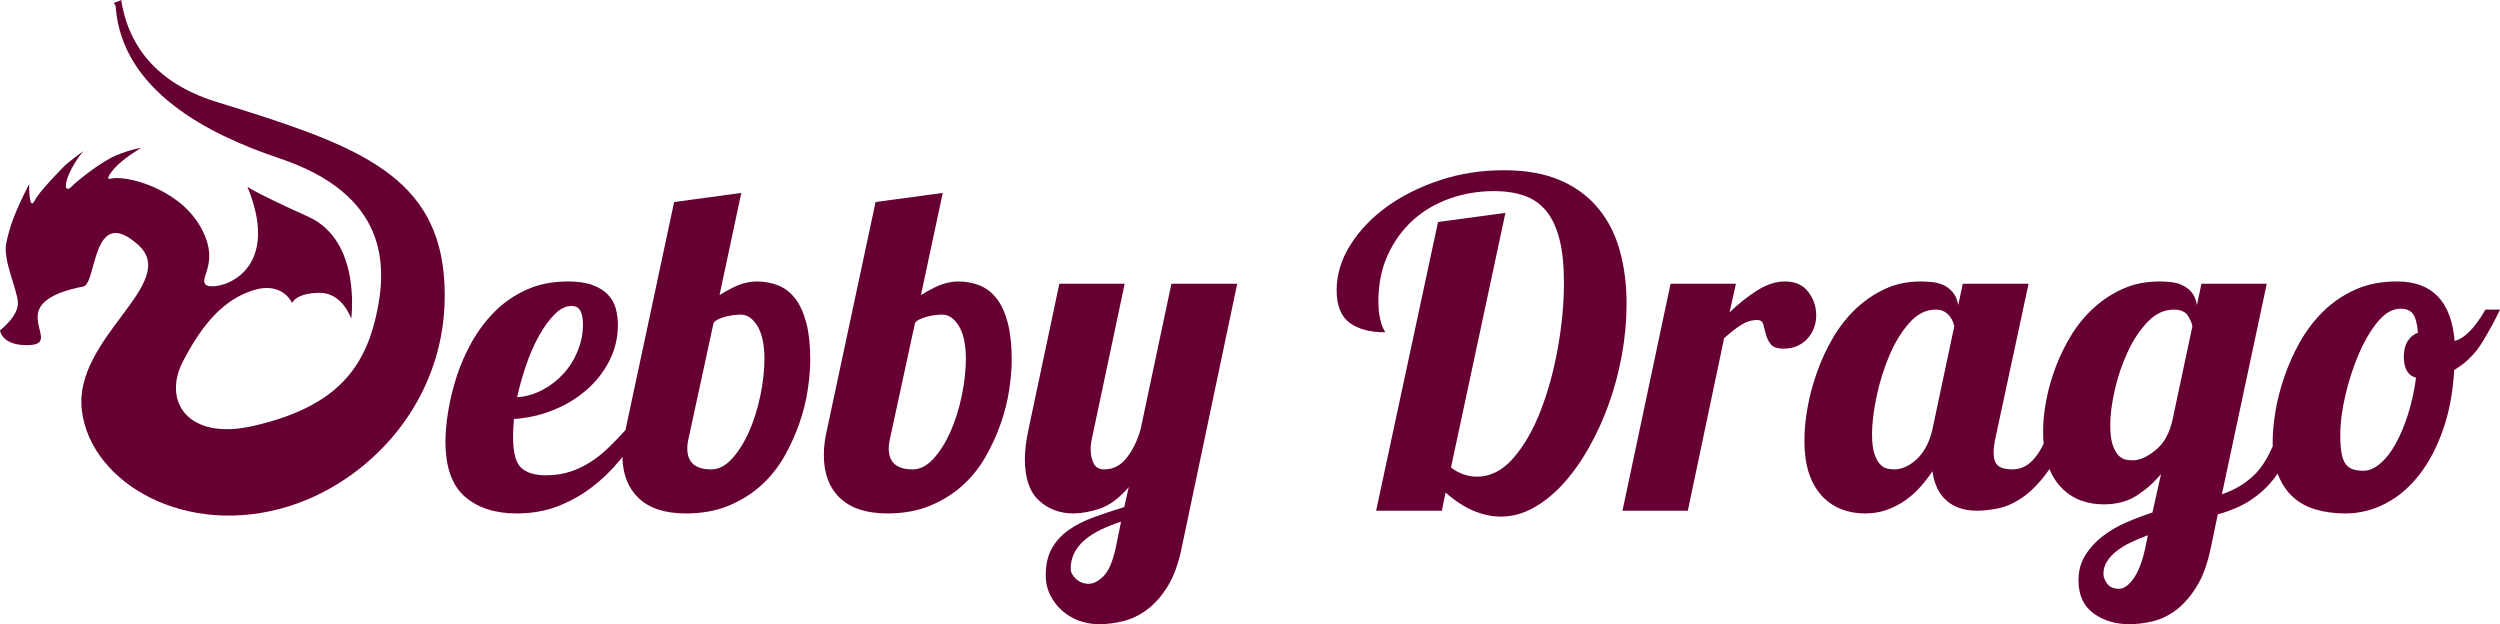
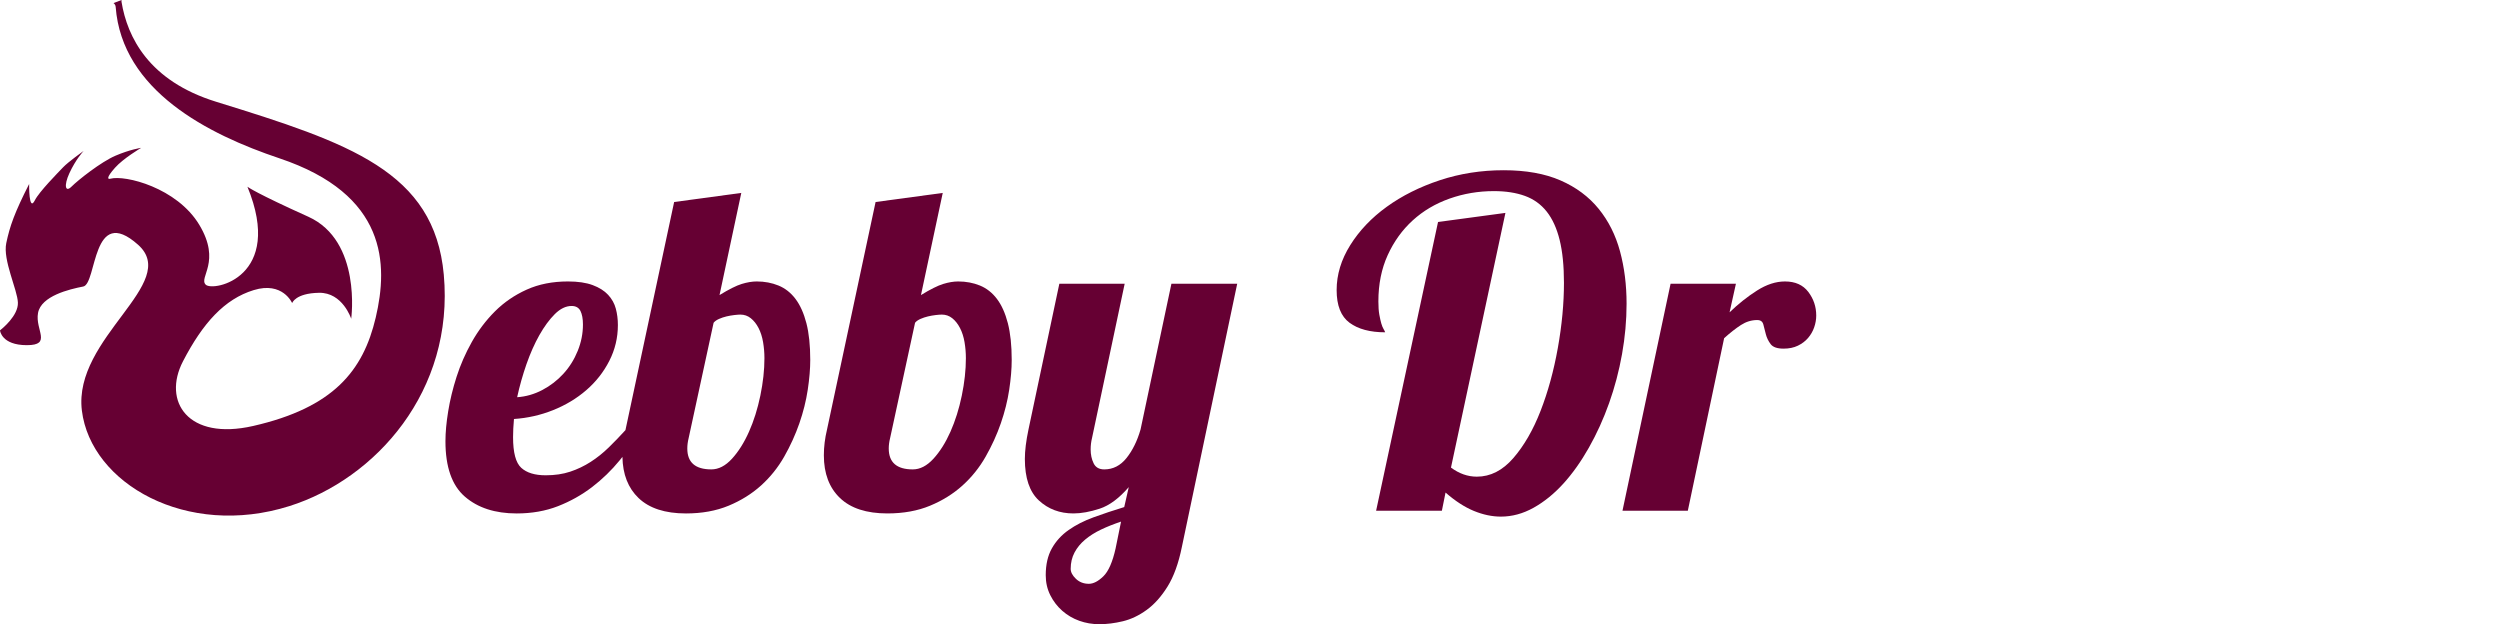
<svg xmlns="http://www.w3.org/2000/svg" fill="none" viewBox="0 0 785 196" height="196" width="785">
  <path fill="#660033" d="M90.854 158.918C58.611 169.086 28.517 151.813 25.706 128.905C22.9 105.993 56.829 88.851 43.349 76.846C28.799 63.89 30.484 89.126 26.132 89.969C21.775 90.812 12.927 92.924 11.941 98.261C10.959 103.603 16.437 108.383 8.427 108.383C0.421 108.383 0 103.746 0 103.746C0.704 103.181 5.76 99.105 5.621 95.028C5.478 90.955 0.843 81.677 1.968 76.336C3.092 70.995 4.554 66.814 9.154 57.767C9.154 57.767 8.991 66.814 10.963 62.865C12.277 60.235 18.165 54.255 19.842 52.503C21.439 50.833 26.12 47.487 26.267 47.386C26.174 47.483 23.785 50.036 21.775 54.41C20.005 58.258 20.499 60.563 22.471 58.587C24.52 56.541 31.675 50.86 36.279 48.883C40.775 46.957 44.172 46.443 44.331 46.423C44.161 46.524 38.703 49.753 36.117 52.67C33.353 55.775 33.758 56.363 34.636 56.123C39.259 54.859 55.557 58.928 62.581 70.596C69.605 82.261 62.233 87.157 64.622 89.408C67.011 91.656 89.338 87.018 77.691 58.633C77.842 58.75 80.455 60.687 96.791 68.043C113.649 75.632 110.279 100.091 110.279 100.091C110.279 100.091 107.607 91.799 100.162 91.938C92.717 92.077 91.735 95.171 91.735 95.171C91.735 95.171 88.782 88.283 79.655 91.095C70.521 93.906 63.733 101.352 57.459 113.442C50.937 126.004 58.986 138.45 79.512 133.751C104.662 127.996 114.032 116.482 117.979 99.708C121.91 82.992 121.593 61.055 87.73 49.707C65.31 42.192 38.312 28.454 36.321 2.174C36.283 1.663 36.02 1.238 35.645 0.967C36.484 0.634 37.33 0.309 38.181 0C38.138 0.201 38.131 0.41 38.165 0.619C39.982 11.665 46.743 25.422 67.842 31.943C109.737 44.9 136.391 53.818 139.348 86.221C142.684 122.736 117.979 150.363 90.854 158.918Z" />
  <path fill="#660033" d="M253.212 101.494C252.398 98.359 251.261 95.815 249.787 93.863C248.32 91.918 246.538 90.512 244.448 89.659C242.359 88.806 240.078 88.376 237.612 88.376C236.184 88.376 234.617 88.637 232.904 89.159C231.199 89.682 228.871 90.85 225.929 92.656L232.766 60.579L211.681 63.43L196.434 134.847C196.419 134.916 196.396 134.993 196.388 135.062C194.645 136.983 192.901 138.782 191.165 140.48C189.36 142.24 187.463 143.754 185.466 145.037C183.469 146.321 181.333 147.343 179.052 148.104C176.771 148.864 174.213 149.241 171.363 149.241C167.938 149.241 165.38 148.457 163.667 146.889C161.954 145.322 161.102 142.117 161.102 137.268C161.102 136.415 161.125 135.516 161.171 134.563C161.217 133.61 161.294 132.618 161.386 131.565C165.641 131.281 169.727 130.359 173.652 128.791C177.577 127.223 181.057 125.133 184.083 122.52C187.11 119.907 189.521 116.841 191.319 113.321C193.116 109.809 194.015 106.051 194.015 102.063C194.015 100.257 193.8 98.543 193.37 96.929C192.947 95.315 192.141 93.863 190.95 92.579C189.76 91.296 188.147 90.281 186.103 89.521C184.06 88.76 181.479 88.376 178.346 88.376C173.499 88.376 169.174 89.229 165.38 90.942C161.578 92.656 158.252 94.931 155.402 97.782C152.553 100.633 150.133 103.846 148.136 107.404C146.139 110.97 144.549 114.605 143.366 118.309C142.176 122.021 141.3 125.633 140.732 129.145C140.156 132.664 139.871 135.8 139.871 138.551C139.871 146.636 141.907 152.43 145.97 155.942C150.033 159.462 155.456 161.222 162.238 161.222C166.993 161.222 171.31 160.453 175.204 158.94C179.098 157.418 182.662 155.42 185.896 152.953C189.122 150.478 192.018 147.673 194.583 144.538C194.875 144.184 195.159 143.823 195.444 143.462C195.536 148.934 197.226 153.237 200.498 156.373C203.862 159.6 208.832 161.222 215.383 161.222C220.414 161.222 224.877 160.407 228.779 158.794C232.666 157.18 236.061 155.066 238.964 152.453C241.86 149.84 244.279 146.82 246.23 143.4C248.174 139.981 249.764 136.484 251 132.926C252.237 129.36 253.113 125.848 253.635 122.374C254.157 118.908 254.418 115.796 254.418 113.037C254.418 108.472 254.019 104.629 253.212 101.494ZM165.303 114.374C166.494 110.97 167.846 107.919 169.366 105.221C170.887 102.531 172.5 100.333 174.213 98.627C175.918 96.929 177.677 96.076 179.482 96.076C180.811 96.076 181.733 96.599 182.263 97.636C182.778 98.674 183.046 100.095 183.046 101.886C183.046 104.729 182.493 107.496 181.403 110.186C180.312 112.883 178.814 115.273 176.917 117.348C175.02 119.431 172.808 121.137 170.296 122.459C167.776 123.78 165.142 124.541 162.384 124.726C163.145 121.229 164.12 117.778 165.303 114.374ZM238.749 124.226C237.896 128.361 236.706 132.142 235.185 135.562C233.664 138.982 231.882 141.81 229.847 144.038C227.804 146.275 225.638 147.389 223.364 147.389C218.325 147.389 215.814 145.206 215.814 140.834C215.814 139.788 215.952 138.697 216.236 137.552L224.071 101.348C224.455 100.871 225.023 100.472 225.784 100.134C226.544 99.803 227.327 99.542 228.134 99.35C228.94 99.165 229.747 99.019 230.553 98.927C231.36 98.835 232.005 98.781 232.481 98.781C233.71 98.781 234.809 99.165 235.753 99.926C236.706 100.687 237.512 101.701 238.181 102.985C238.841 104.268 239.317 105.744 239.602 107.404C239.886 109.071 240.032 110.754 240.032 112.468C240.032 116.172 239.602 120.092 238.749 124.226Z" />
  <path fill="#660033" d="M274.935 63.431L296.021 60.58L289.182 92.653C292.125 90.849 294.453 89.684 296.163 89.16C297.873 88.639 299.44 88.377 300.865 88.377C303.333 88.377 305.613 88.804 307.703 89.659C309.792 90.515 311.572 91.918 313.046 93.865C314.518 95.814 315.657 98.355 316.465 101.491C317.271 104.627 317.677 108.476 317.677 113.037C317.677 115.795 317.414 118.906 316.893 122.374C316.37 125.844 315.49 129.359 314.257 132.923C313.022 136.487 311.43 139.979 309.484 143.4C307.536 146.821 305.114 149.839 302.218 152.452C299.32 155.067 295.925 157.18 292.031 158.795C288.135 160.41 283.672 161.218 278.639 161.218C272.085 161.218 267.121 159.604 263.75 156.372C260.378 153.142 258.692 148.674 258.692 142.972C258.692 140.313 259.024 137.605 259.69 134.847L274.935 63.431ZM303.287 112.467C303.287 110.757 303.144 109.07 302.859 107.407C302.574 105.745 302.098 104.271 301.434 102.988C300.769 101.705 299.961 100.685 299.012 99.923C298.062 99.163 296.969 98.782 295.736 98.782C295.259 98.782 294.618 98.831 293.812 98.925C293.004 99.021 292.196 99.163 291.39 99.353C290.582 99.544 289.798 99.805 289.04 100.137C288.278 100.471 287.708 100.874 287.33 101.348L279.494 137.555C279.209 138.696 279.066 139.79 279.066 140.834C279.066 145.206 281.582 147.391 286.617 147.391C288.897 147.391 291.056 146.275 293.1 144.041C295.141 141.81 296.922 138.981 298.443 135.56C299.961 132.139 301.149 128.361 302.004 124.227C302.859 120.093 303.287 116.174 303.287 112.467Z" />
  <path fill="#660033" d="M353.15 89.089L342.892 137.555C342.608 138.696 342.465 139.885 342.465 141.119C342.465 142.736 342.772 144.184 343.391 145.467C344.008 146.75 345.123 147.391 346.739 147.391C349.493 147.391 351.819 146.204 353.72 143.828C355.619 141.453 357.091 138.46 358.137 134.847L367.825 89.089H388.484L371.102 171.767C370.056 176.899 368.56 181.033 366.614 184.169C364.666 187.305 362.482 189.75 360.06 191.51C357.638 193.267 355.145 194.454 352.58 195.074C350.016 195.691 347.545 196 345.172 196C342.986 196 340.898 195.644 338.903 194.931C336.908 194.218 335.128 193.171 333.56 191.795C331.993 190.416 330.733 188.777 329.785 186.877C328.834 184.975 328.36 182.886 328.36 180.605C328.36 177.277 329.001 174.475 330.284 172.195C331.566 169.914 333.322 167.989 335.555 166.422C337.786 164.853 340.399 163.522 343.391 162.43C346.383 161.337 349.589 160.27 353.008 159.223L354.433 152.951C351.392 156.468 348.353 158.724 345.314 159.722C342.273 160.719 339.52 161.218 337.051 161.218C332.777 161.218 329.166 159.864 326.223 157.156C323.278 154.447 321.806 150.1 321.806 144.113C321.806 141.547 322.185 138.46 322.946 134.847L332.634 89.089L353.15 89.089ZM336.196 178.609C336.196 179.654 336.742 180.699 337.834 181.745C338.925 182.79 340.279 183.313 341.895 183.313C343.32 183.313 344.838 182.529 346.454 180.962C348.068 179.393 349.35 176.471 350.301 172.195L352.011 163.784C349.731 164.544 347.641 165.375 345.742 166.279C343.841 167.181 342.18 168.225 340.755 169.415C339.33 170.602 338.213 171.956 337.407 173.478C336.599 174.997 336.196 176.707 336.196 178.609Z" />
  <path fill="#660033" d="M472.704 66.852L455.607 146.821C458.172 148.723 460.879 149.672 463.728 149.672C468.002 149.672 471.824 147.725 475.197 143.828C478.568 139.932 481.417 134.99 483.746 129.002C486.072 123.016 487.877 116.436 489.16 109.26C490.442 102.086 491.083 95.268 491.083 88.804C491.083 83.483 490.629 78.993 489.725 75.333C488.821 71.676 487.463 68.705 485.656 66.424C483.846 64.143 481.56 62.504 478.799 61.506C476.039 60.508 472.802 60.009 469.089 60.009C464.231 60.009 459.59 60.793 455.162 62.361C450.734 63.929 446.878 66.21 443.593 69.204C440.307 72.197 437.689 75.832 435.739 80.109C433.787 84.385 432.811 89.232 432.811 94.649C432.811 96.359 432.911 97.763 433.116 98.854C433.319 99.948 433.522 100.849 433.726 101.562C433.931 102.275 434.161 102.845 434.414 103.273C434.668 103.7 434.846 104.057 434.948 104.342C430.198 104.342 426.471 103.344 423.764 101.348C421.057 99.353 419.704 95.931 419.704 91.085C419.704 86.238 421.128 81.534 423.978 76.973C426.828 72.411 430.65 68.397 435.447 64.927C440.242 61.459 445.799 58.68 452.117 56.588C458.432 54.499 465.104 53.452 472.134 53.452C479.162 53.452 485.121 54.521 490.014 56.66C494.905 58.798 498.894 61.769 501.982 65.569C505.068 69.371 507.301 73.814 508.679 78.897C510.054 83.982 510.744 89.47 510.744 95.362C510.744 100.589 510.268 105.863 509.32 111.184C508.369 116.507 507.016 121.639 505.259 126.579C503.5 131.522 501.388 136.179 498.919 140.549C496.448 144.921 493.766 148.699 490.869 151.882C487.971 155.067 484.861 157.583 481.537 159.437C478.211 161.29 474.792 162.216 471.279 162.216C468.523 162.216 465.698 161.622 462.802 160.434C459.904 159.247 456.936 157.323 453.898 154.661L452.751 160.363H432.099L451.544 69.703L472.704 66.852Z" />
  <path fill="#660033" d="M545.08 89.089L543.085 98.07C545.839 95.41 548.713 93.13 551.705 91.228C554.696 89.328 557.617 88.377 560.467 88.377C563.695 88.377 566.141 89.47 567.804 91.655C569.465 93.842 570.298 96.312 570.298 99.067C570.298 100.304 570.083 101.54 569.656 102.774C569.229 104.01 568.588 105.126 567.733 106.124C566.878 107.122 565.809 107.93 564.527 108.547C563.245 109.166 561.749 109.473 560.039 109.473C558.045 109.473 556.691 108.999 555.979 108.048C555.267 107.099 554.768 106.077 554.483 104.983C554.198 103.892 553.935 102.87 553.699 101.919C553.461 100.97 552.82 100.493 551.776 100.493C549.971 100.493 548.261 101.016 546.647 102.061C545.031 103.108 543.274 104.484 541.375 106.195L529.977 160.363H509.461L524.563 89.089L545.08 89.089Z" />
-   <path fill="#660033" d="M780.437 97.213C780.061 97.882 779.562 98.689 778.947 99.634C778.325 100.587 777.611 101.563 776.804 102.562C775.998 103.561 775.076 104.483 774.031 105.336C772.987 106.197 771.896 106.766 770.752 107.05C769.707 94.6 763.677 88.376 752.655 88.376C747.716 88.376 743.346 89.229 739.551 90.942C735.749 92.656 732.4 94.931 729.505 97.782C726.609 100.633 724.166 103.846 722.169 107.404C720.172 110.97 718.536 114.628 717.253 118.386C715.971 122.136 715.049 125.771 714.473 129.291C713.904 132.803 713.62 135.938 713.62 138.697C713.62 139.181 713.628 139.665 713.643 140.134C712.092 143.708 710.356 146.505 708.42 148.534C705.617 151.477 702.03 153.714 697.667 155.228L711.769 89.09H691.253L689.832 95.792C689.548 94.078 688.995 92.748 688.188 91.795C687.382 90.85 686.429 90.112 685.339 89.59C684.248 89.067 683.065 88.729 681.782 88.591C680.5 88.445 679.286 88.376 678.149 88.376C673.963 88.376 670.192 89.113 666.82 90.589C663.448 92.057 660.383 94.032 657.633 96.499C654.876 98.973 652.502 101.824 650.505 105.052C648.508 108.287 646.849 111.661 645.52 115.173C644.192 118.693 643.193 122.182 642.525 125.656C641.864 129.122 641.534 132.38 641.534 135.416C641.534 136.799 641.588 138.105 641.695 139.335C640.904 141.026 639.975 142.524 638.899 143.831C636.948 146.205 634.598 147.389 631.848 147.389C629.851 147.389 628.376 147.012 627.432 146.251C626.479 145.491 626.003 144.115 626.003 142.117C626.003 140.695 626.195 139.174 626.571 137.552L636.971 89.09H616.317L614.889 95.792C614.604 94.178 614.059 92.864 613.252 91.872C612.446 90.873 611.493 90.112 610.403 89.59C609.312 89.067 608.121 88.729 606.839 88.591C605.556 88.445 604.35 88.376 603.206 88.376C599.027 88.376 595.248 89.159 591.884 90.727C588.512 92.295 585.447 94.385 582.69 96.998C579.932 99.619 577.559 102.631 575.569 106.051C573.572 109.471 571.913 113.037 570.584 116.741C569.248 120.453 568.249 124.157 567.589 127.861C566.921 131.565 566.59 135.039 566.59 138.267C566.59 142.547 567.113 146.136 568.157 149.033C569.202 151.931 570.63 154.282 572.436 156.088C574.233 157.894 576.253 159.201 578.488 160.008C580.716 160.815 583.074 161.222 585.539 161.222C588.105 161.222 590.432 160.838 592.521 160.077C594.611 159.316 596.531 158.317 598.29 157.087C600.049 155.85 601.639 154.428 603.067 152.807C604.488 151.193 605.725 149.579 606.77 147.965C607.338 152.046 608.836 155.135 611.255 157.226C613.683 159.316 616.839 160.361 620.734 160.361C622.631 160.361 624.812 160.131 627.286 159.654C629.751 159.178 632.294 158.063 634.905 156.304C637.517 154.544 640.082 151.977 642.602 148.603C642.917 148.188 643.224 147.75 643.531 147.289C644.522 149.687 645.805 151.669 647.372 153.237C649.177 155.043 651.197 156.35 653.424 157.157C655.659 157.963 658.01 158.371 660.483 158.371C664.662 158.371 668.195 157.418 671.091 155.52C673.986 153.614 676.483 151.385 678.572 148.818L675.868 160.93C673.21 161.791 670.499 162.805 667.749 163.996C664.992 165.187 662.495 166.632 660.268 168.346C658.033 170.06 656.205 172.05 654.784 174.333C653.355 176.615 652.641 179.228 652.641 182.171C652.641 186.828 654.208 190.294 657.341 192.577C660.483 194.859 664.231 195.997 668.602 195.997C670.975 195.997 673.449 195.689 676.006 195.075C678.572 194.452 681.014 193.268 683.349 191.509C685.677 189.749 687.812 187.305 689.755 184.169C691.706 181.034 693.196 176.899 694.249 171.766L696.384 161.506C698.565 160.93 700.847 160.1 703.22 159.009C705.594 157.917 707.921 156.373 710.202 154.375C711.969 152.83 713.636 150.947 715.195 148.718C715.233 148.849 715.279 148.972 715.333 149.103C716.47 151.954 718.037 154.282 720.034 156.088C722.023 157.894 724.428 159.201 727.223 160.008C730.027 160.815 733.092 161.222 736.418 161.222C740.88 161.222 745.105 160.177 749.099 158.079C753.085 155.996 756.596 152.999 759.637 149.103C762.679 145.206 765.175 140.48 767.119 134.916C769.062 129.36 770.229 123.112 770.613 116.172C774.316 113.99 777.281 111.039 779.516 107.335C781.743 103.63 783.579 100.257 785 97.213H780.437ZM606.77 134.847C606.293 136.937 605.633 138.766 604.773 140.334C603.92 141.902 602.921 143.208 601.785 144.253C600.64 145.299 599.48 146.082 598.29 146.605C597.107 147.128 595.986 147.389 594.941 147.389C594.28 147.389 593.543 147.32 592.736 147.174C591.93 147.035 591.17 146.605 590.455 145.898C589.741 145.183 589.126 144.092 588.604 142.617C588.082 141.141 587.821 139.028 587.821 136.269C587.821 132.949 588.297 129.029 589.242 124.511C590.194 119.999 591.523 115.727 593.236 111.684C594.941 107.642 597.03 104.222 599.503 101.417C601.969 98.62 604.727 97.213 607.768 97.213C608.905 97.213 609.834 97.428 610.549 97.859C611.255 98.282 611.824 98.781 612.254 99.35C612.684 99.926 613.014 100.518 613.252 101.133C613.491 101.755 613.606 102.255 613.606 102.631L606.77 134.847ZM673.587 172.196C672.634 176.469 671.398 179.651 669.885 181.749C668.364 183.831 666.843 184.884 665.322 184.884C663.709 184.884 662.495 184.362 661.689 183.316C660.882 182.264 660.483 181.218 660.483 180.181C660.483 178.752 660.859 177.445 661.62 176.254C662.38 175.07 663.402 173.979 664.685 172.98C665.967 171.981 667.457 171.074 669.17 170.267C670.883 169.46 672.634 168.723 674.439 168.062L673.587 172.196ZM682.136 131.996C681.183 136.176 679.401 139.312 676.79 141.402C674.178 143.493 671.828 144.538 669.739 144.538C669.078 144.538 668.341 144.469 667.534 144.33C666.728 144.184 665.967 143.754 665.253 143.047C664.539 142.332 663.924 141.241 663.402 139.765C662.88 138.29 662.618 136.176 662.618 133.425C662.618 130.282 663.095 126.632 664.039 122.443C664.992 118.263 666.321 114.32 668.033 110.616C669.739 106.904 671.828 103.746 674.301 101.133C676.767 98.52 679.524 97.213 682.566 97.213C684.747 97.213 686.245 97.882 687.052 99.212C687.858 100.541 688.311 101.632 688.404 102.485L682.136 131.996ZM758.639 118.593C758.07 122.781 757.218 126.647 756.081 130.213C754.936 133.779 753.631 136.868 752.164 139.481C750.689 142.094 749.076 144.138 747.317 145.606C745.558 147.082 743.822 147.819 742.117 147.819C740.788 147.819 739.644 147.65 738.699 147.32C737.746 146.989 736.986 146.39 736.418 145.537C735.849 144.684 735.442 143.523 735.204 142.048C734.966 140.572 734.851 138.651 734.851 136.269C734.851 132.757 735.373 128.745 736.418 124.226C737.462 119.715 738.837 115.442 740.55 111.4C742.255 107.358 744.252 103.938 746.533 101.133C748.815 98.335 751.234 96.929 753.8 96.929C755.605 96.929 756.911 97.498 757.717 98.643C758.524 99.78 759.023 101.732 759.215 104.483C757.878 104.96 756.811 105.836 756.004 107.119C755.198 108.403 754.798 110.047 754.798 112.038C754.798 115.742 756.081 117.932 758.639 118.593Z" />
</svg>